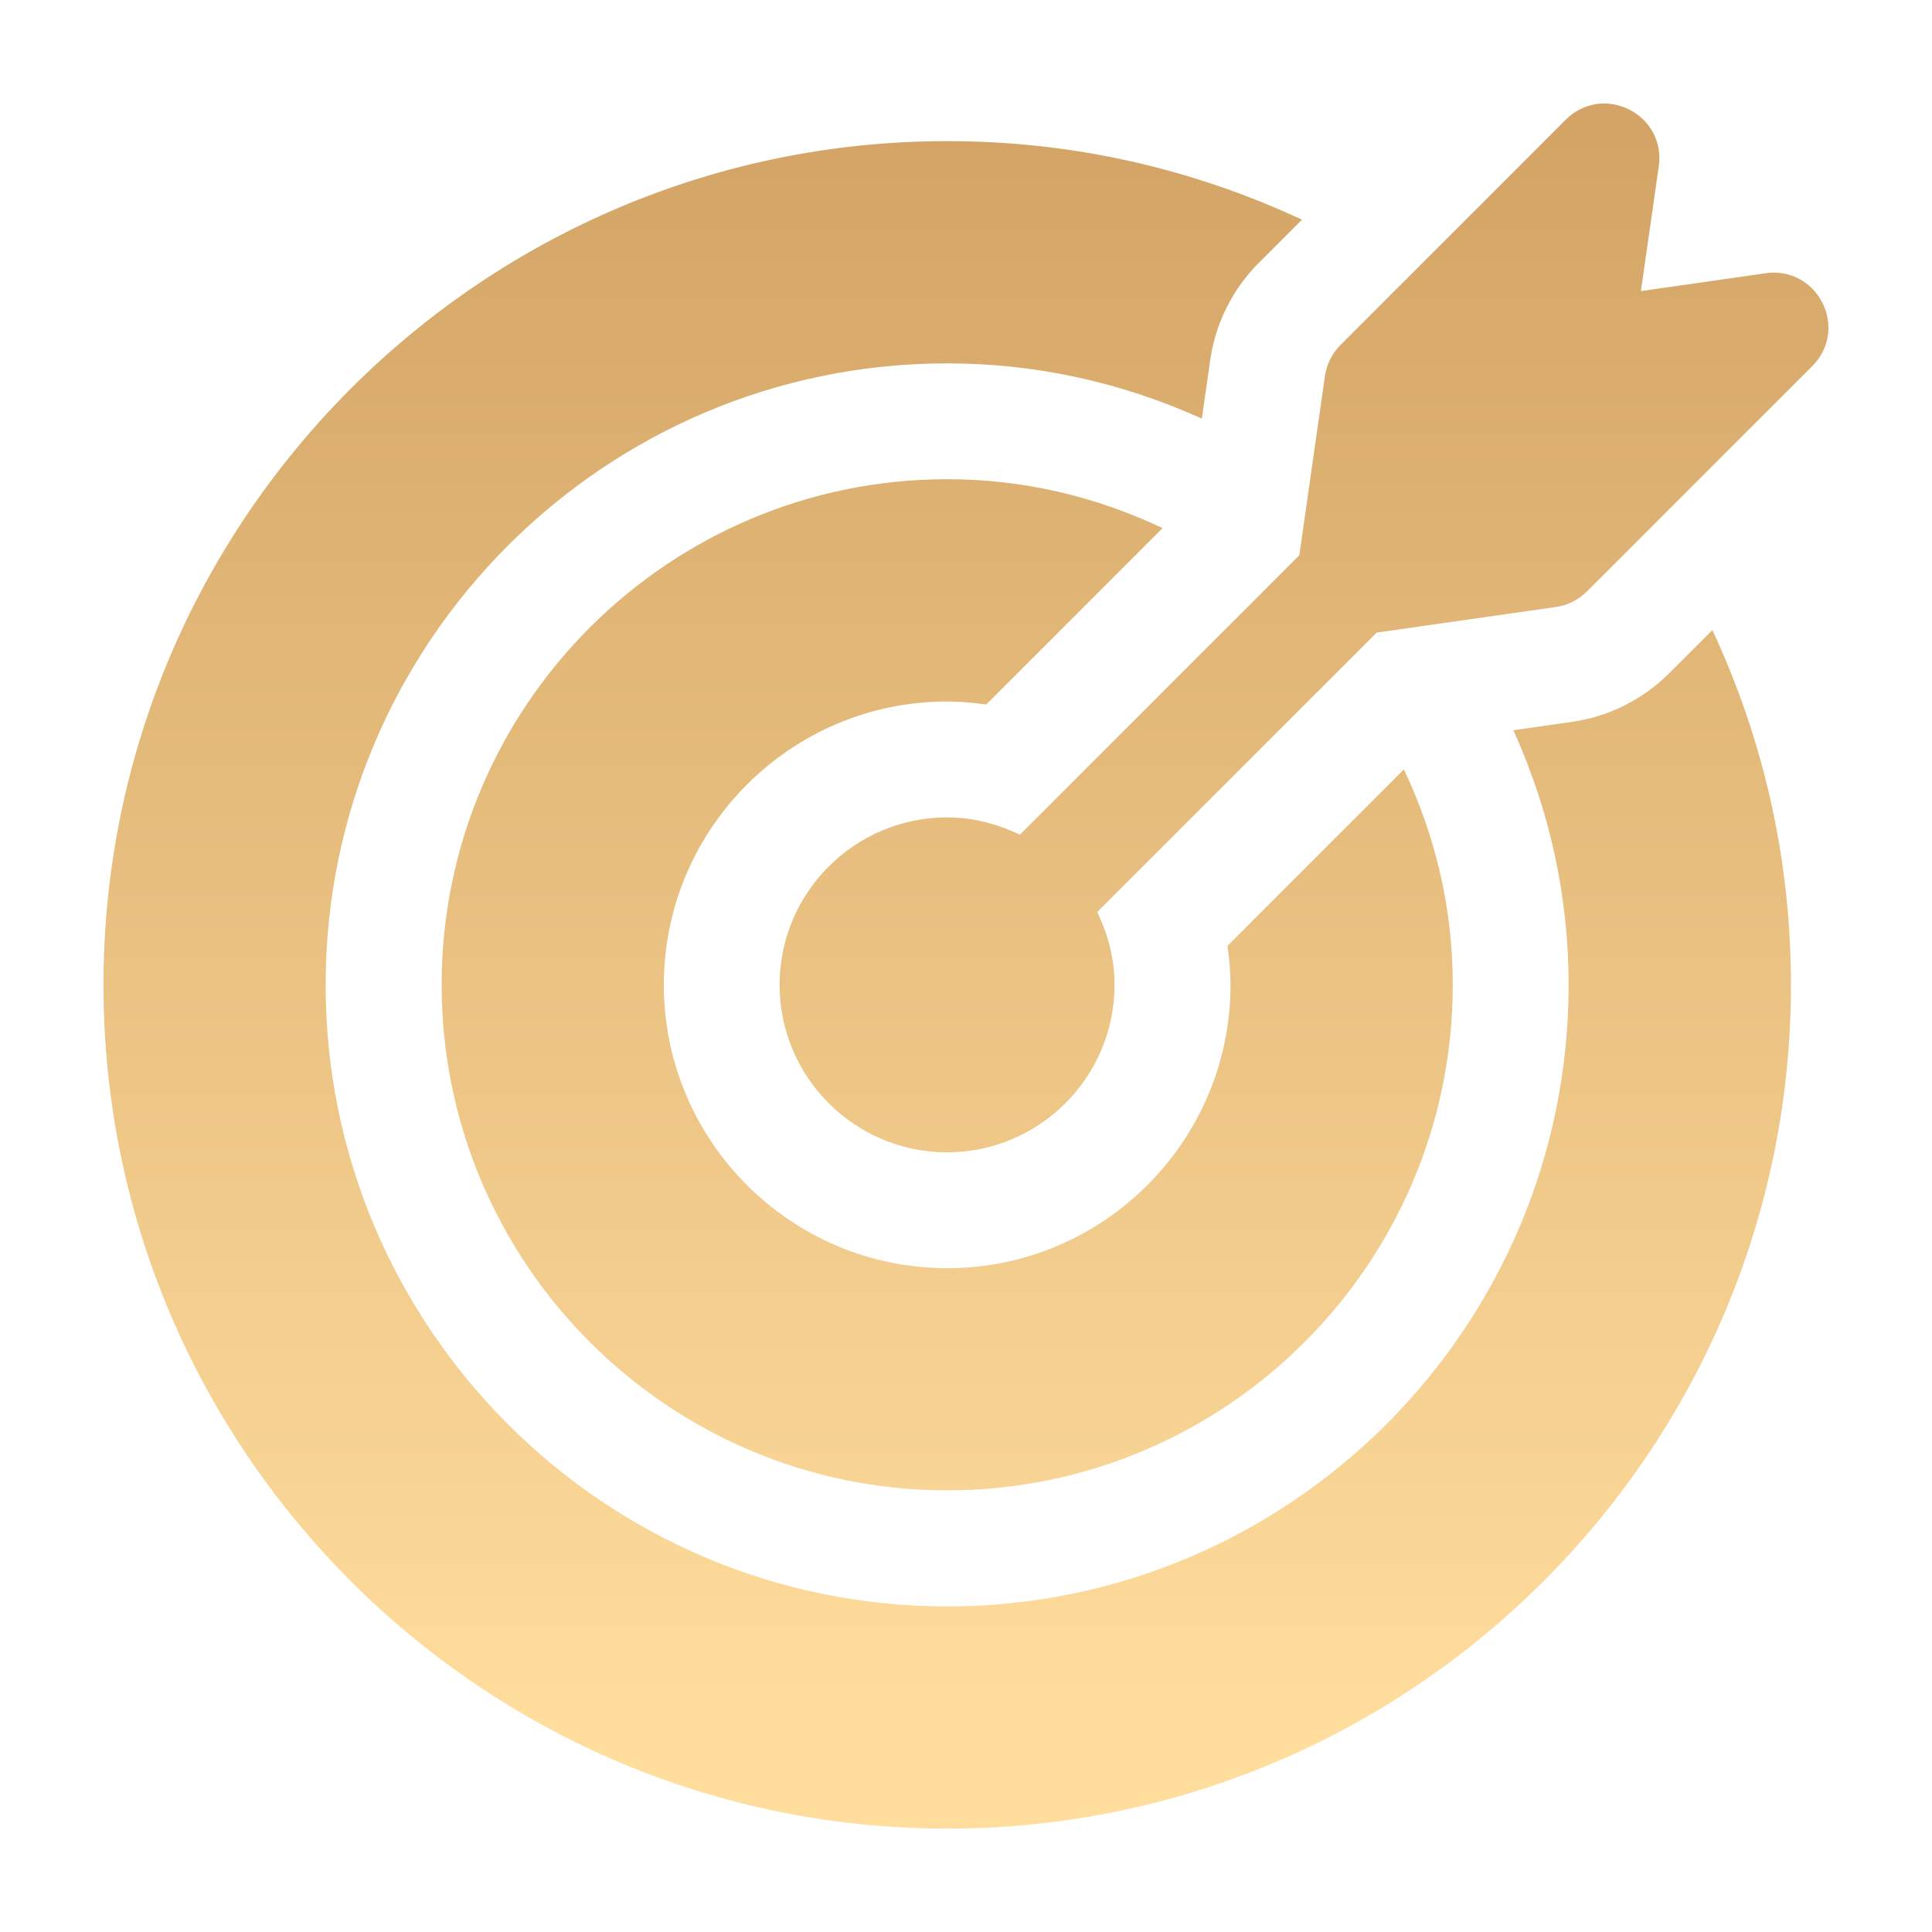
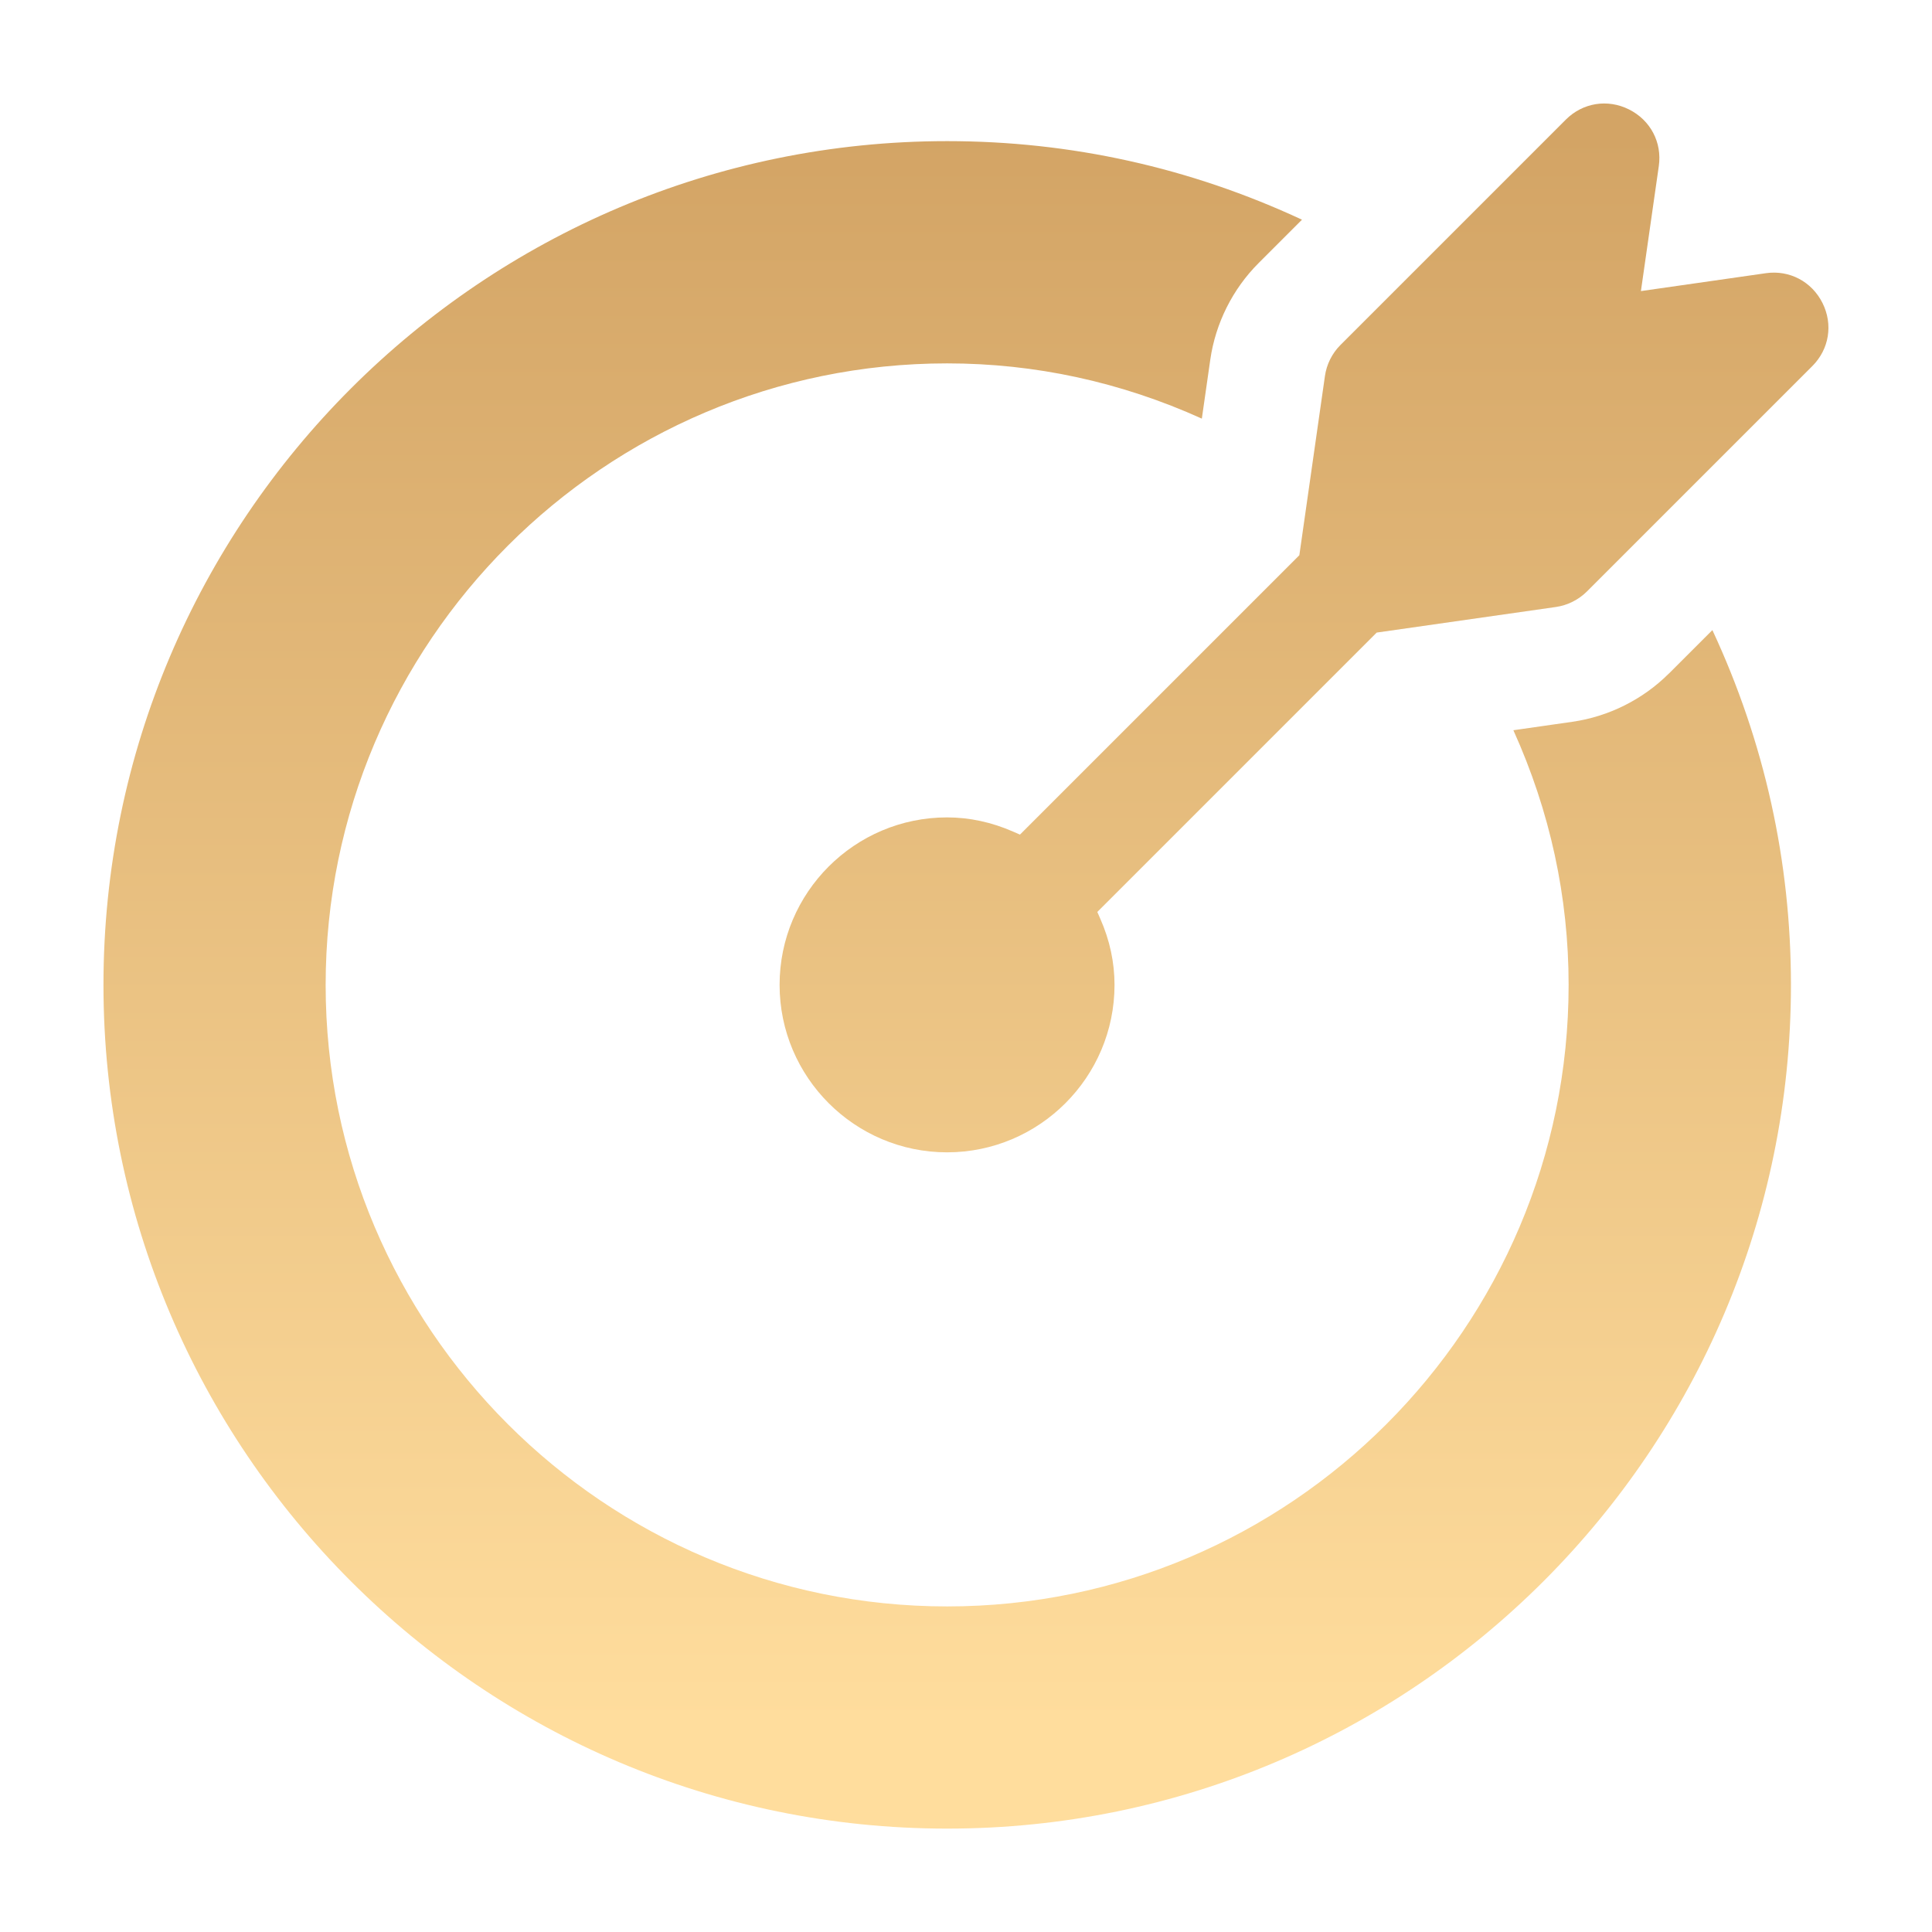
<svg xmlns="http://www.w3.org/2000/svg" xmlns:xlink="http://www.w3.org/1999/xlink" id="Camada_1" viewBox="0 0 256 256">
  <defs>
    <style>.cls-1{fill:url(#Gradiente_sem_nome_33-3);}.cls-2{fill:url(#Gradiente_sem_nome_33);}.cls-3{fill:url(#Gradiente_sem_nome_33-2);}</style>
    <linearGradient id="Gradiente_sem_nome_33" x1="172.8" y1="17.83" x2="172.8" y2="232.73" gradientUnits="userSpaceOnUse">
      <stop offset="0" stop-color="#d3a465" />
      <stop offset=".98" stop-color="#ffdd9d" />
    </linearGradient>
    <linearGradient id="Gradiente_sem_nome_33-2" x1="125.5" y1="17.83" x2="125.5" y2="232.73" xlink:href="#Gradiente_sem_nome_33" />
    <linearGradient id="Gradiente_sem_nome_33-3" x1="125.5" y1="17.83" x2="125.5" y2="232.73" xlink:href="#Gradiente_sem_nome_33" />
  </defs>
  <path class="cls-2" d="M233.99,36.2l-16.56,2.37,2.37-16.56c.45-3.14-1.1-6.08-3.95-7.51-2.84-1.42-6.13-.89-8.37,1.35l-29.87,29.87c-1.1,1.1-1.83,2.56-2.05,4.11l-3.39,23.74-37.02,37.02-.89-.39c-2.85-1.25-5.8-1.89-8.77-1.89-12.24,0-22.19,9.96-22.19,22.19s9.96,22.19,22.19,22.19,22.19-9.96,22.19-22.19c0-2.97-.63-5.92-1.89-8.77l-.39-.89,37.02-37.02,23.74-3.39c1.54-.22,3-.95,4.11-2.05l29.87-29.87c2.24-2.24,2.77-5.52,1.35-8.36-1.42-2.84-4.37-4.4-7.51-3.95Z" />
-   <path class="cls-3" d="M87.96,130.5c0-20.7,16.84-37.55,37.55-37.55,1.58,0,3.22.13,5.17.4l23.37-23.37c-9.07-4.3-18.67-6.48-28.54-6.48-36.94,0-66.99,30.05-66.99,66.99s30.05,66.99,66.99,66.99,66.99-30.05,66.99-66.99c0-9.88-2.18-19.48-6.48-28.54l-23.37,23.37c.27,1.95.4,3.59.4,5.17,0,20.7-16.84,37.55-37.54,37.55s-37.55-16.84-37.55-37.55Z" />
  <path class="cls-1" d="M221.14,89.24c-3.44,3.44-7.98,5.71-12.79,6.4l-7.82,1.12c4.86,10.75,7.32,22.1,7.32,33.75,0,45.41-36.94,82.35-82.35,82.35s-82.35-36.94-82.35-82.35S80.1,48.15,125.5,48.15c11.65,0,23,2.46,33.75,7.32l1.12-7.82c.69-4.81,2.96-9.35,6.4-12.79l5.75-5.75c-14.85-6.91-30.66-10.41-47.01-10.41-61.64,0-111.8,50.15-111.8,111.8s50.15,111.8,111.8,111.8,111.8-50.15,111.8-111.8c0-16.35-3.5-32.17-10.41-47.01l-5.75,5.75Z" />
</svg>